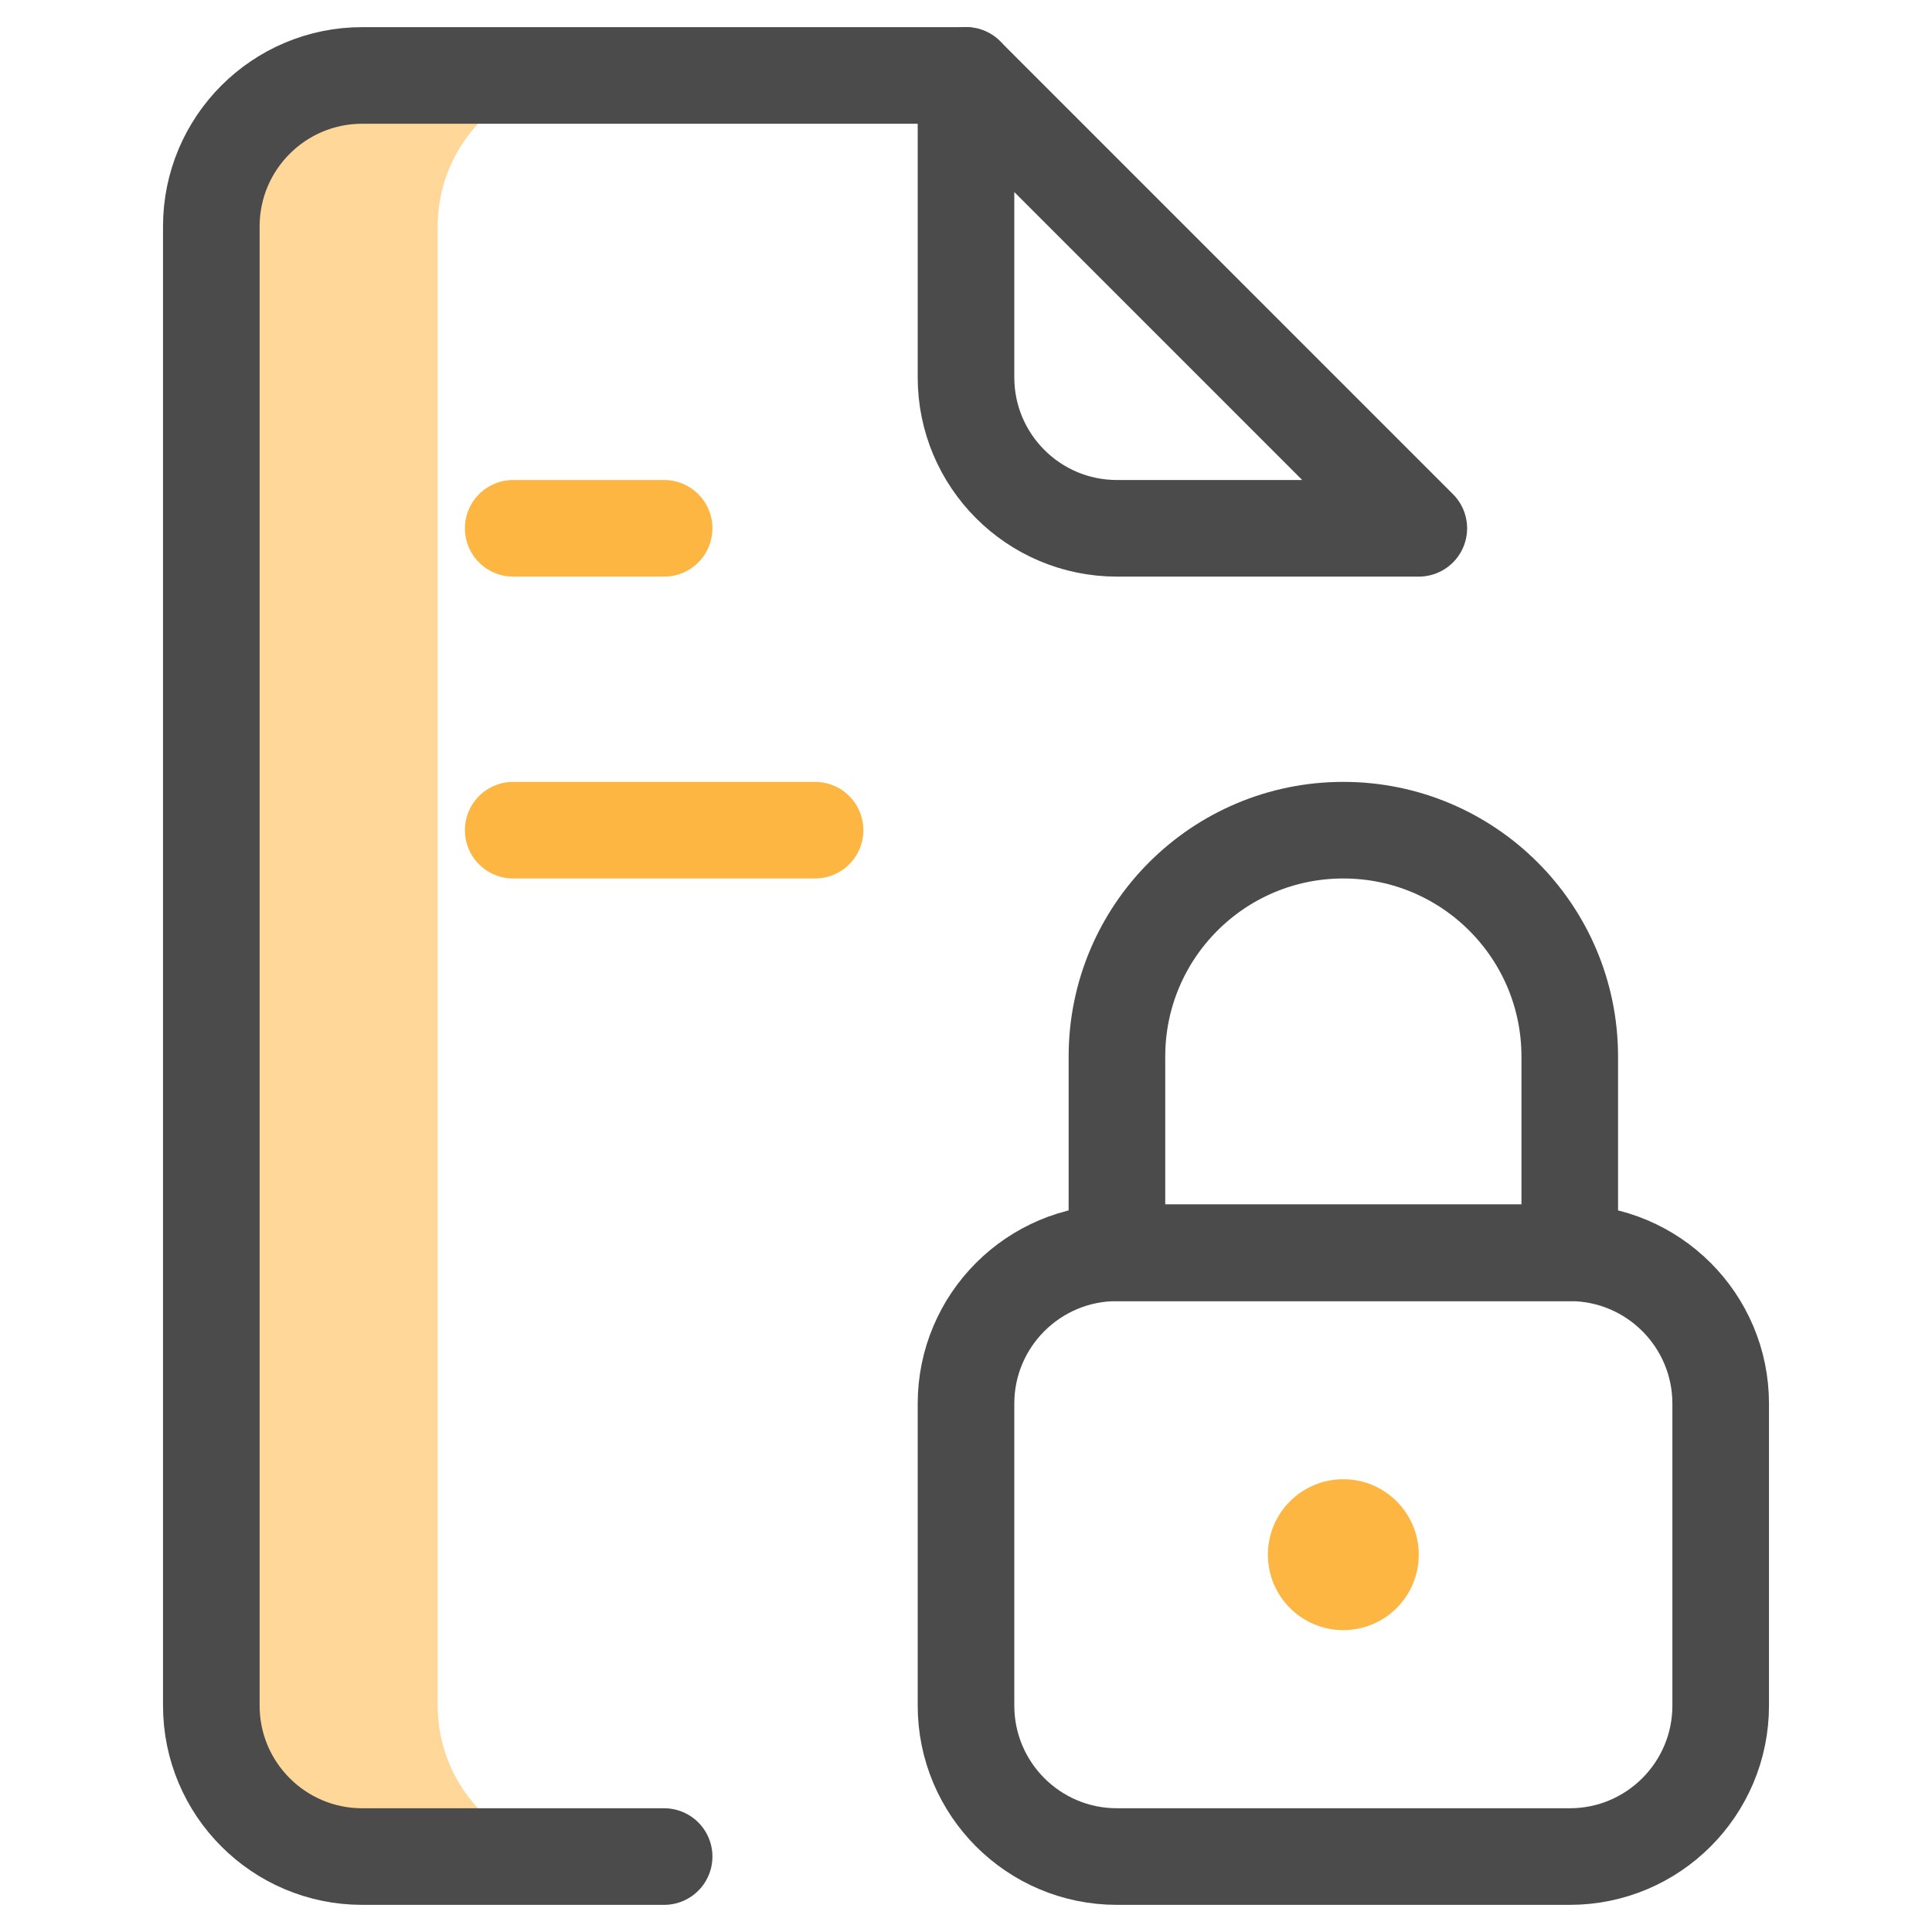
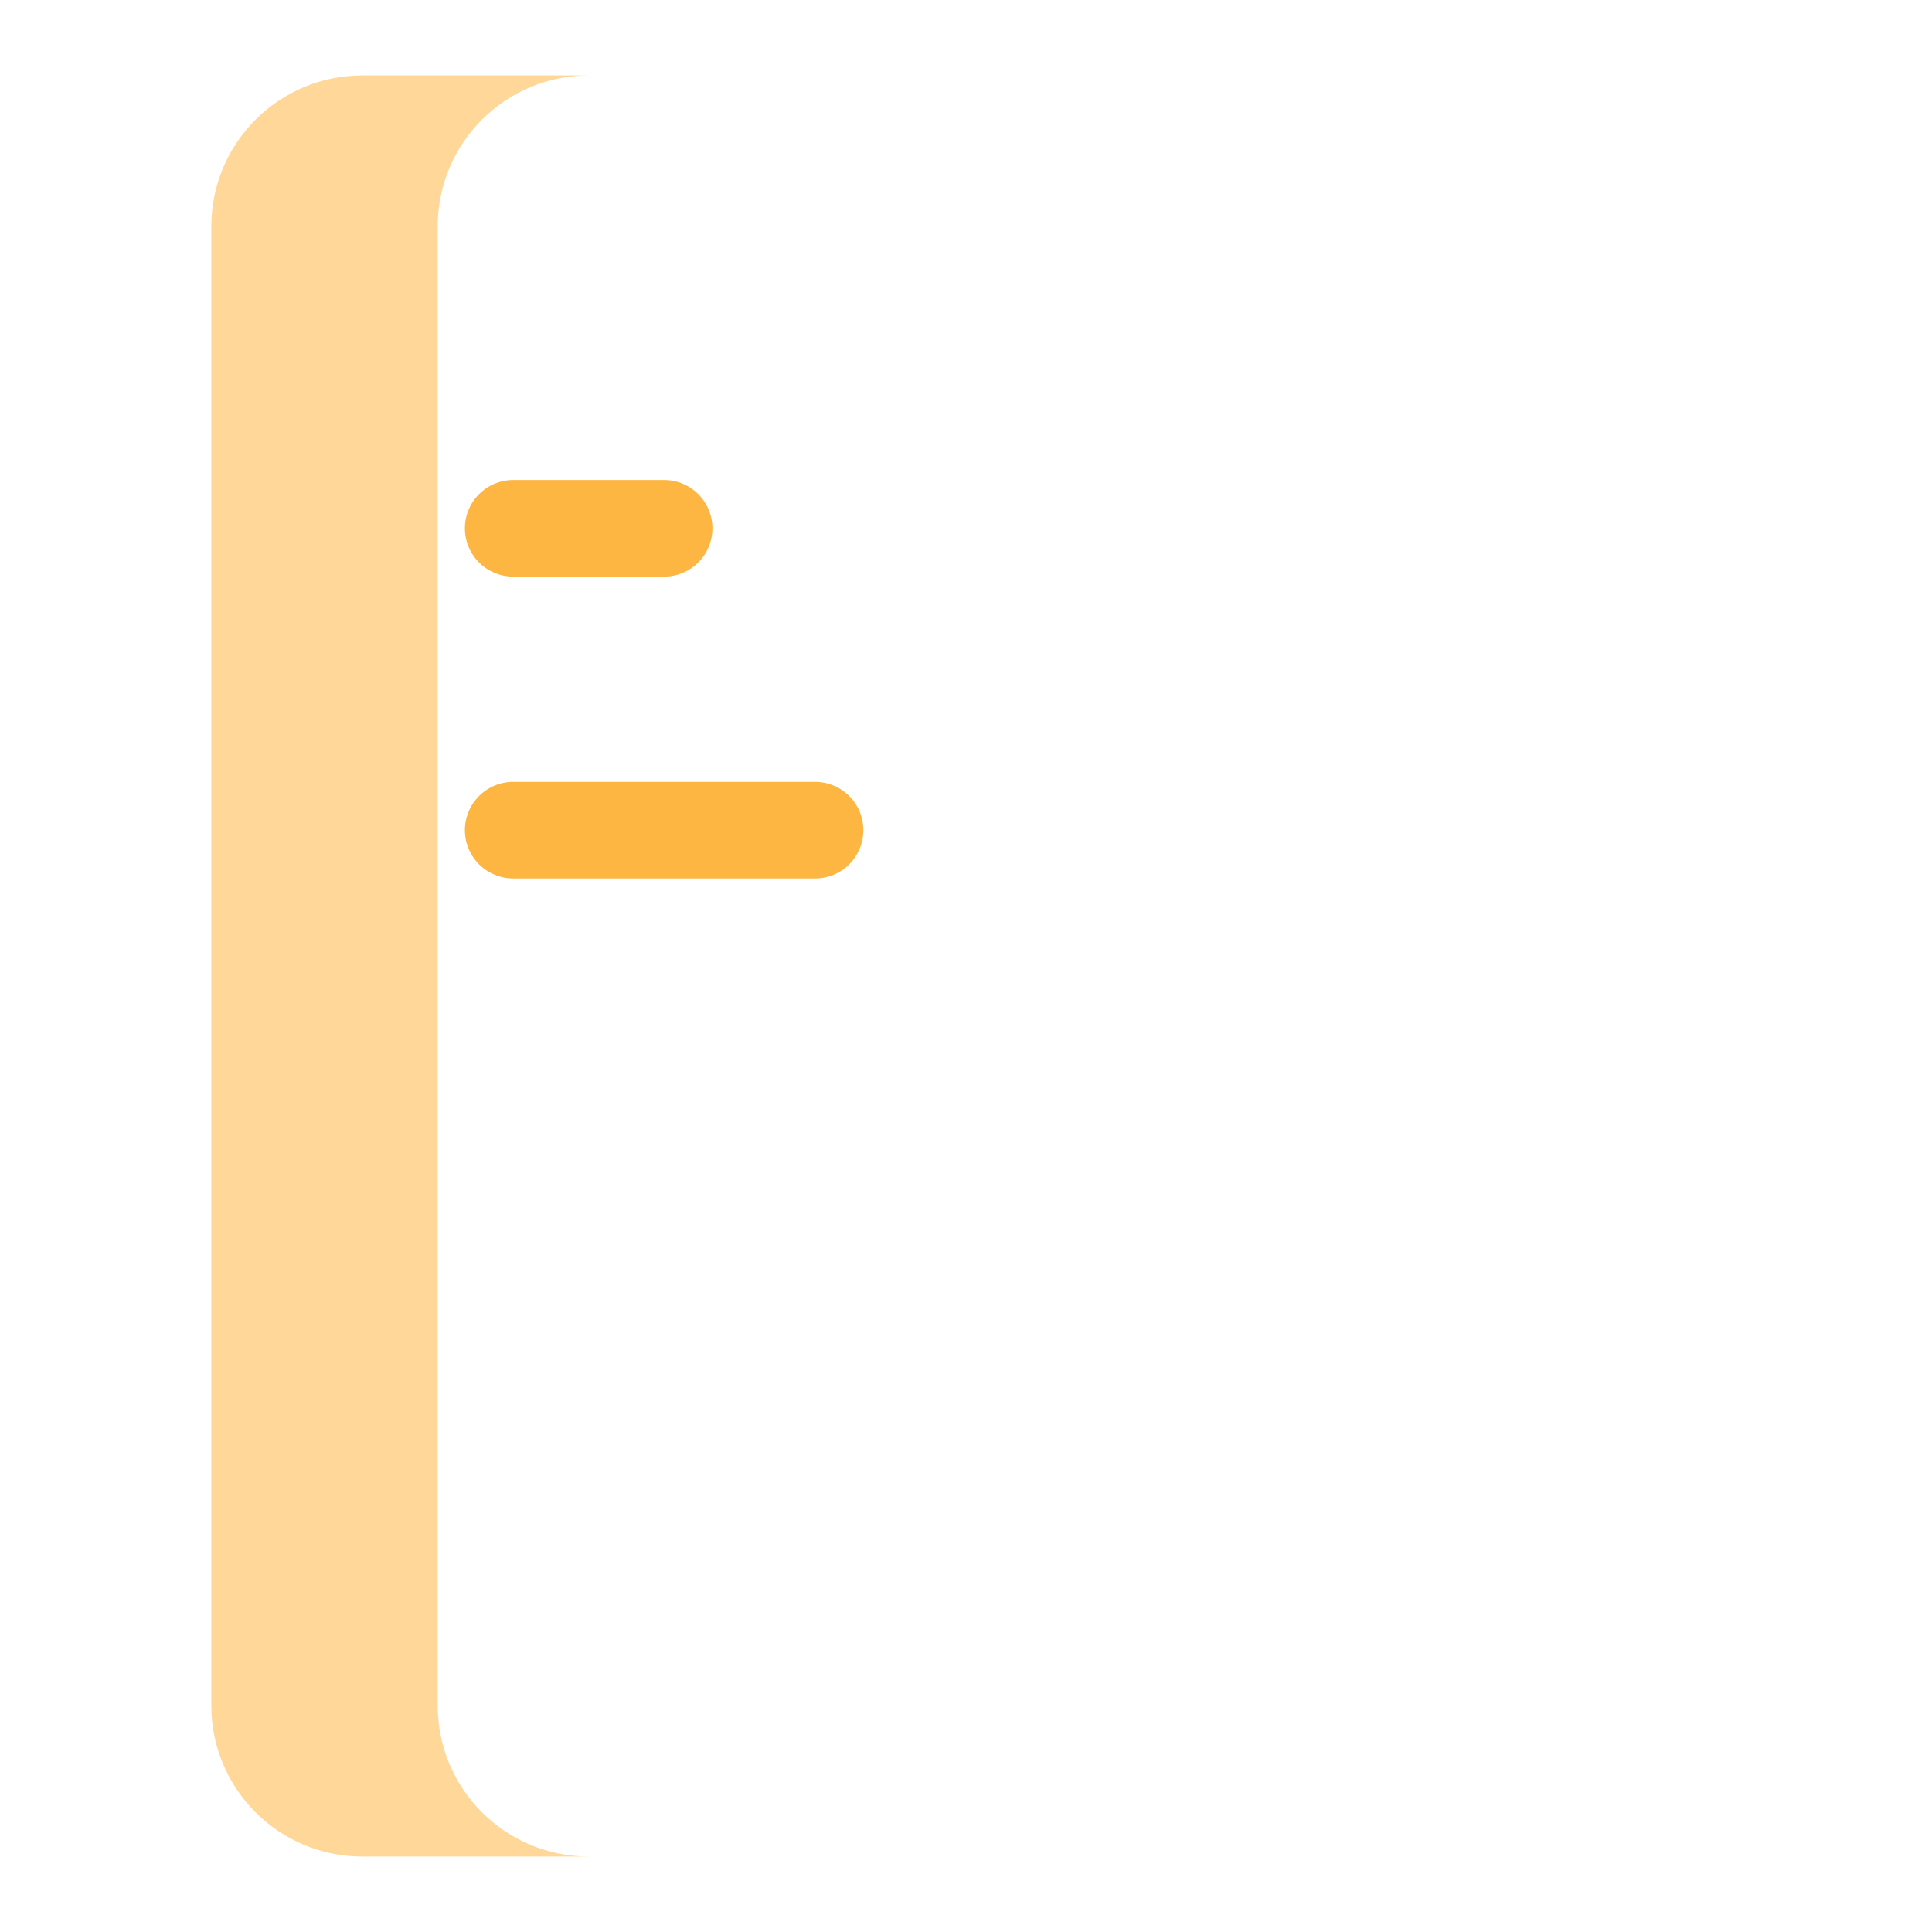
<svg xmlns="http://www.w3.org/2000/svg" width="40" height="40" viewBox="0 0 40 40" fill="none">
  <path d="M9.062 35.312V4.688C9.062 2.962 10.462 1.562 12.188 1.562H7.5C5.774 1.562 4.375 2.962 4.375 4.688V35.312C4.375 37.038 5.774 38.438 7.5 38.438H12.188C10.462 38.438 9.062 37.038 9.062 35.312Z" fill="#FFD899" />
-   <path d="M20 1.562V7.812C20 9.538 21.399 10.938 23.125 10.938H29.375L20 1.562Z" stroke="#4B4B4B" stroke-width="2" stroke-miterlimit="10" stroke-linecap="round" stroke-linejoin="round" />
-   <path d="M20 1.562H7.5C5.774 1.562 4.375 2.962 4.375 4.688V35.312C4.375 37.038 5.774 38.438 7.5 38.438H13.75" stroke="#4B4B4B" stroke-width="2" stroke-miterlimit="10" stroke-linecap="round" stroke-linejoin="round" />
  <path d="M10.625 10.938H13.75" stroke="#FDB642" stroke-width="2" stroke-miterlimit="10" stroke-linecap="round" stroke-linejoin="round" />
  <path d="M10.625 17.188H16.875" stroke="#FDB642" stroke-width="2" stroke-miterlimit="10" stroke-linecap="round" stroke-linejoin="round" />
-   <circle cx="27.812" cy="32.188" r="1.562" fill="#FDB642" />
-   <path d="M32.5 38.438H23.125C21.399 38.438 20 37.038 20 35.312V29.062C20 27.337 21.399 25.938 23.125 25.938H32.5C34.226 25.938 35.625 27.337 35.625 29.062V35.312C35.625 37.038 34.226 38.438 32.5 38.438Z" stroke="#4B4B4B" stroke-width="2" stroke-miterlimit="10" stroke-linecap="round" stroke-linejoin="round" />
-   <path d="M32.5 25.938H23.125V21.875C23.125 19.286 25.224 17.188 27.812 17.188C30.401 17.188 32.5 19.286 32.5 21.875V25.938Z" stroke="#4B4B4B" stroke-width="2" stroke-miterlimit="10" stroke-linecap="round" stroke-linejoin="round" />
</svg>